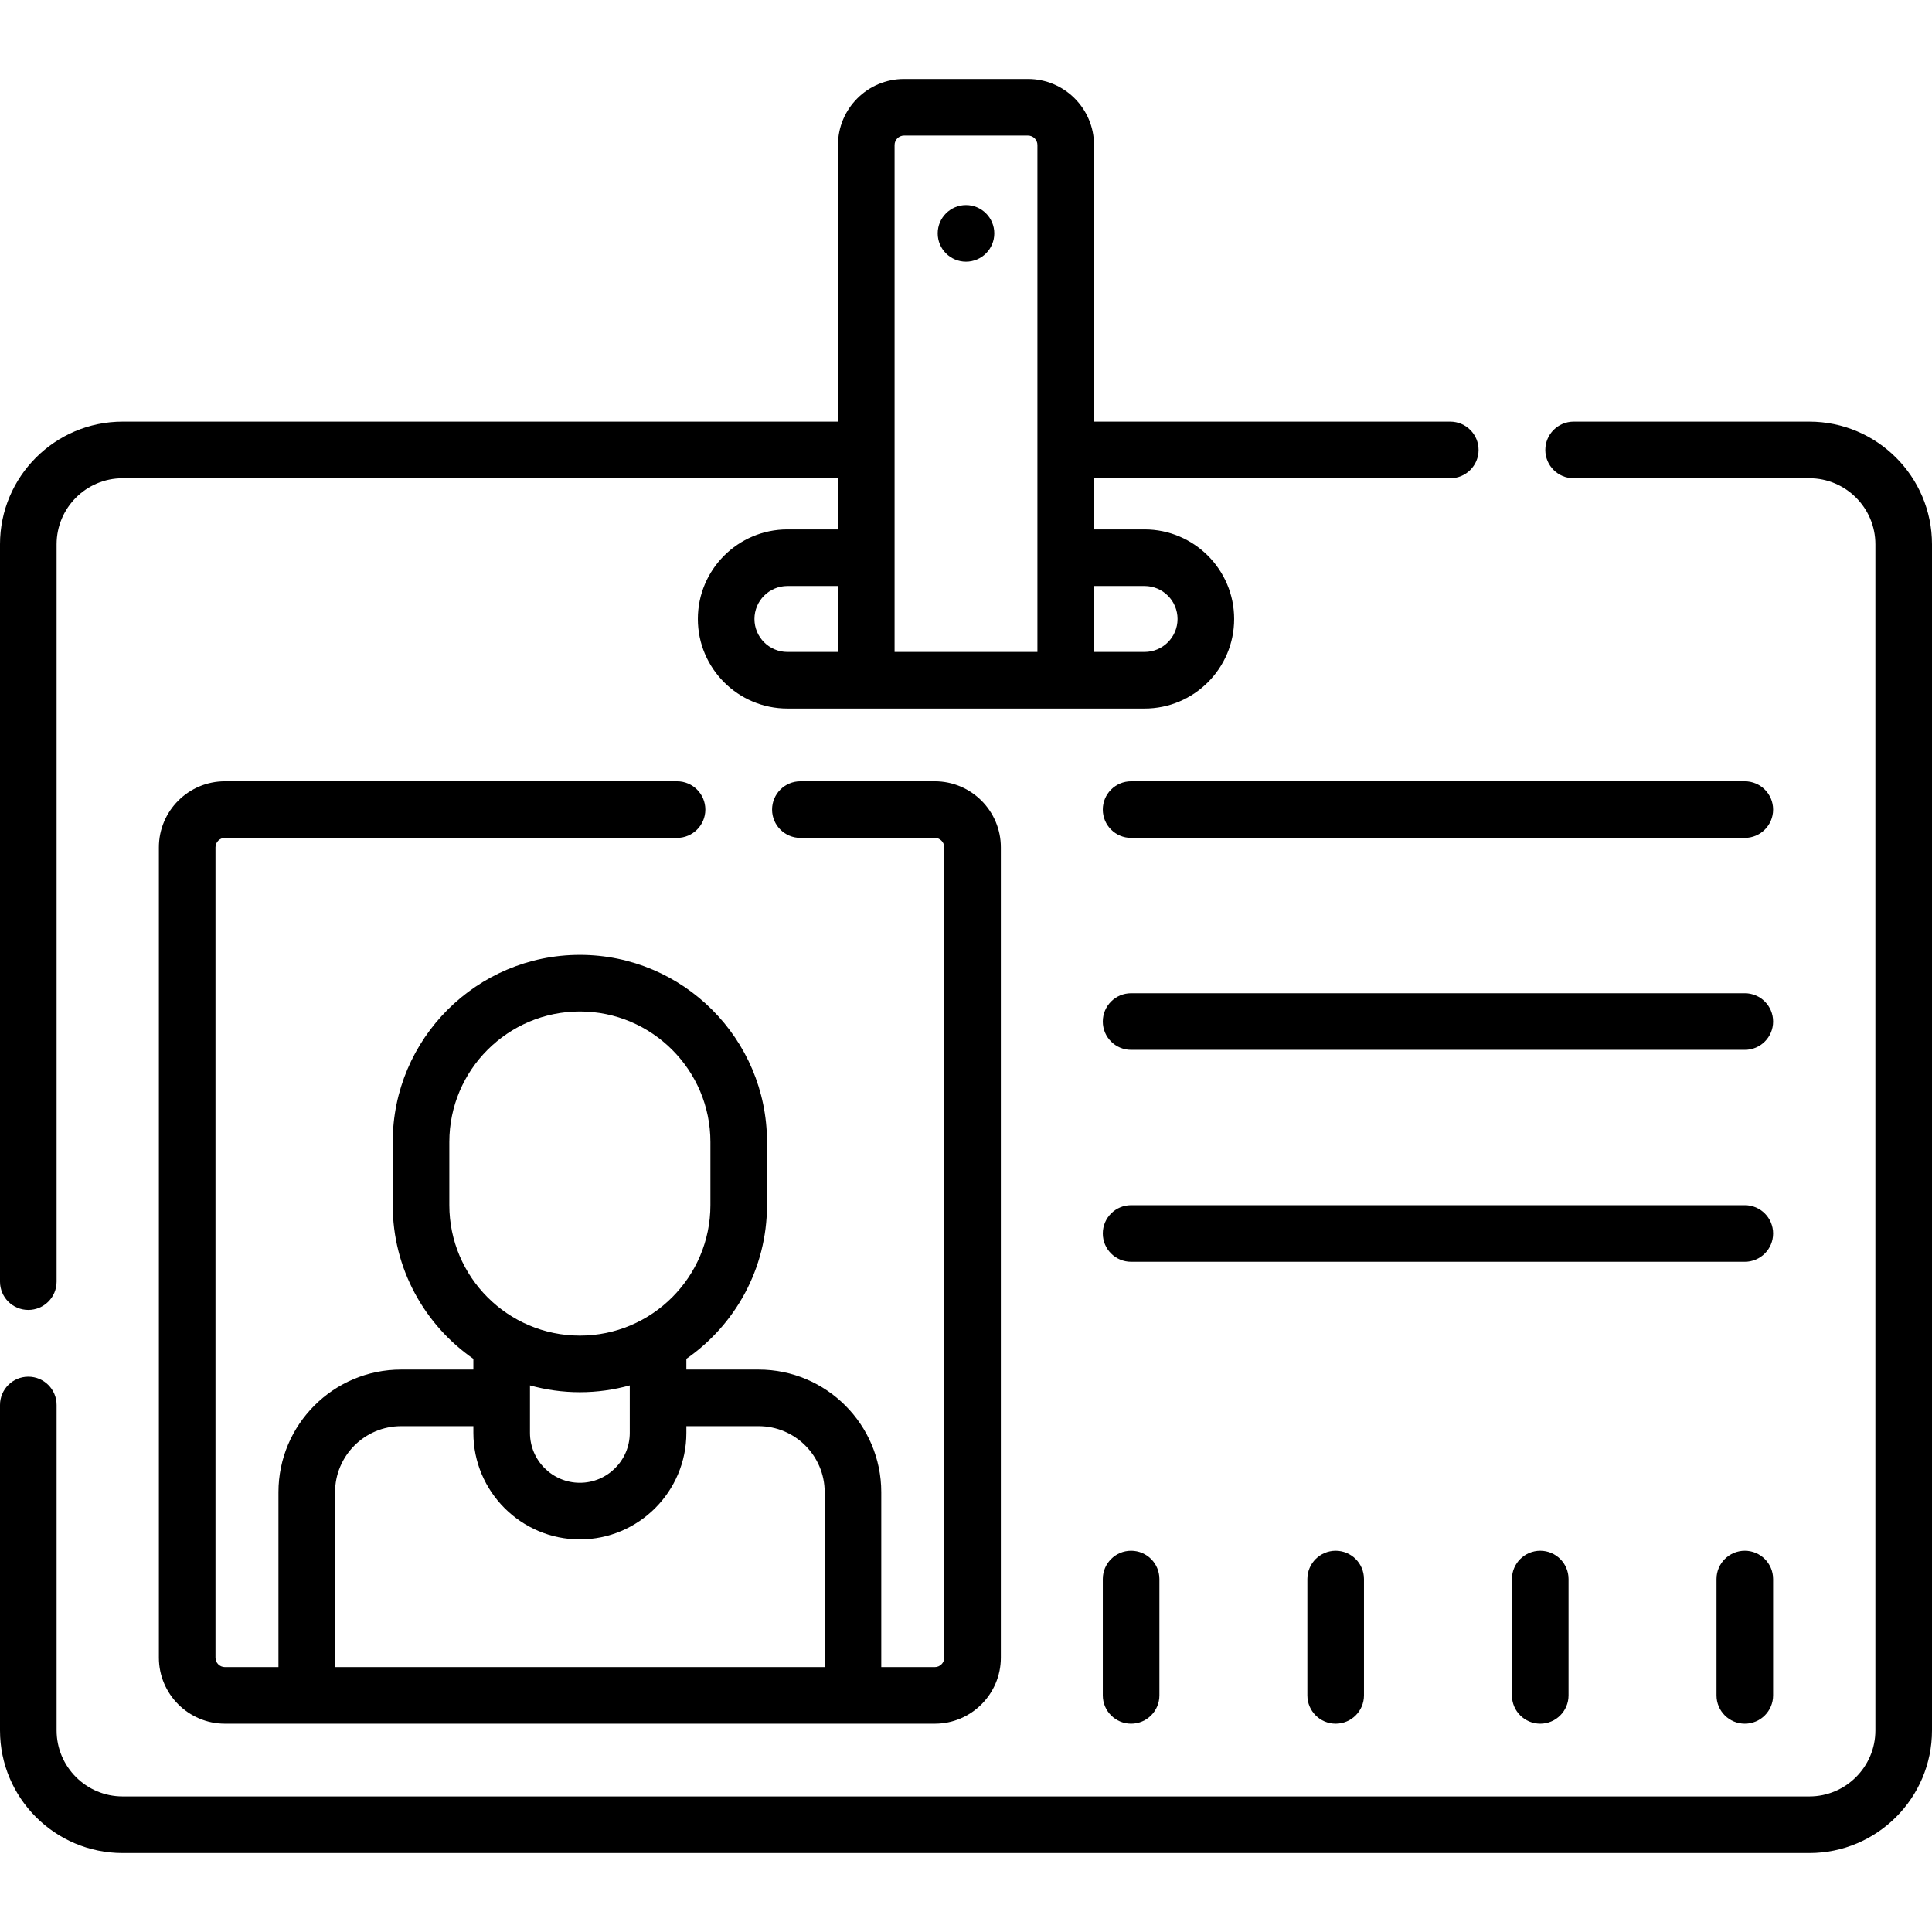
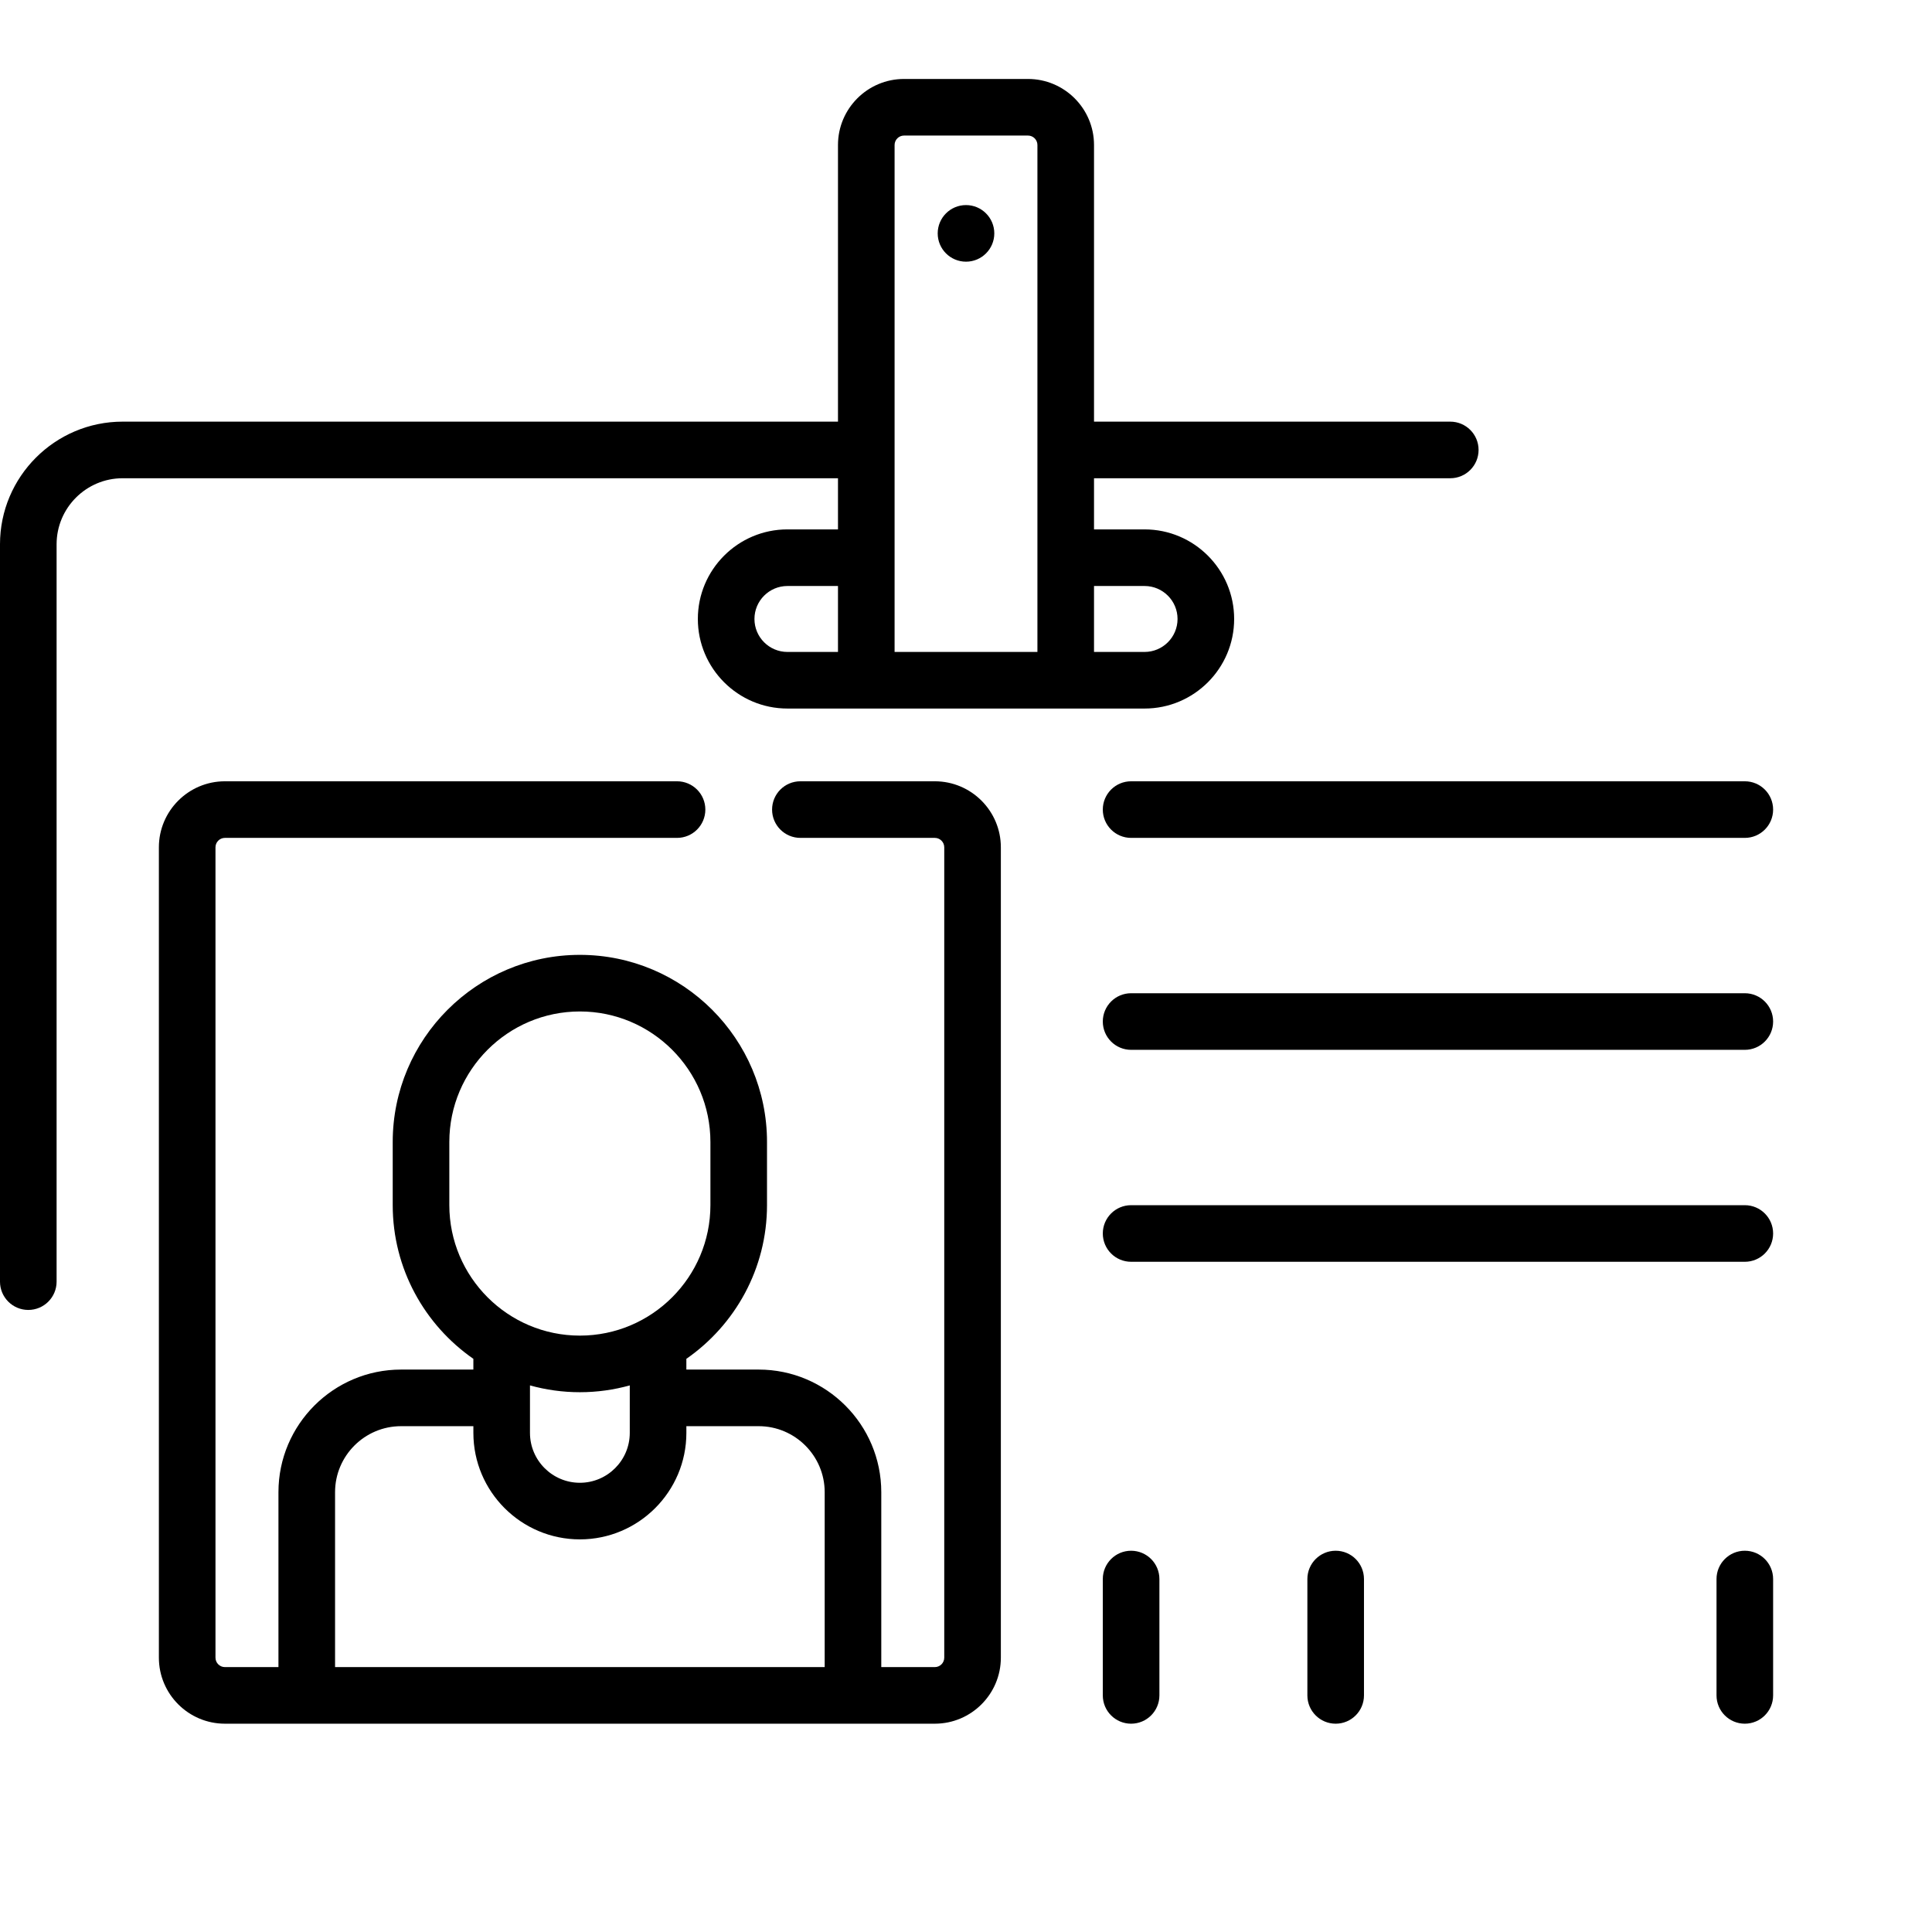
<svg xmlns="http://www.w3.org/2000/svg" id="Capa_1" enable-background="new 0 0 512 512" height="512" viewBox="0 0 512 512" width="512">
  <g>
    <path d="m462.395 207.049h-162.641c-4.142 0-7.5 3.358-7.5 7.5s3.358 7.5 7.5 7.5h162.641c4.142 0 7.5-3.358 7.5-7.5s-3.358-7.5-7.5-7.5z" />
    <path d="m462.395 263.218h-162.641c-4.142 0-7.5 3.358-7.5 7.5s3.358 7.5 7.5 7.5h162.641c4.142 0 7.5-3.358 7.5-7.5s-3.358-7.5-7.5-7.5z" />
    <path d="m462.395 319.386h-162.641c-4.142 0-7.5 3.358-7.5 7.5s3.358 7.5 7.5 7.5h162.641c4.142 0 7.5-3.358 7.5-7.5s-3.358-7.5-7.5-7.5z" />
    <path d="m59.605 222.049h119.819c4.142 0 7.5-3.358 7.5-7.5s-3.358-7.5-7.5-7.5h-119.819c-9.649 0-17.5 7.851-17.5 17.5v214.749c0 9.649 7.851 17.5 17.5 17.5h188.132c9.649 0 17.5-7.851 17.5-17.5v-214.749c0-9.649-7.851-17.5-17.5-17.5h-35.627c-4.142 0-7.5 3.358-7.5 7.5s3.358 7.5 7.5 7.5h35.627c1.378 0 2.5 1.122 2.5 2.5v214.749c0 1.378-1.122 2.5-2.5 2.5h-14.189v-46.347c0-17.92-14.58-32.5-32.5-32.5h-19.155v-2.846c12.903-8.964 21.373-23.883 21.373-40.749v-16.71c0-27.348-22.249-49.596-49.596-49.596s-49.596 22.249-49.596 49.596v16.71c0 16.867 8.47 31.785 21.373 40.749v2.846h-19.155c-17.921 0-32.5 14.58-32.5 32.5v46.347h-14.187c-1.378 0-2.5-1.122-2.5-2.5v-214.749c0-1.379 1.122-2.5 2.5-2.5zm80.844 145.098c4.213 1.167 8.643 1.804 13.223 1.804 4.579 0 9.01-.637 13.223-1.804v12.581c0 7.291-5.932 13.223-13.223 13.223s-13.223-5.932-13.223-13.223zm-21.373-64.502c0-19.076 15.52-34.596 34.596-34.596s34.596 15.52 34.596 34.596v16.71c0 19.076-15.52 34.596-34.596 34.596s-34.596-15.52-34.596-34.596zm-30.282 92.806c0-9.649 7.85-17.5 17.5-17.5h19.155v1.777c0 15.562 12.661 28.223 28.223 28.223s28.223-12.661 28.223-28.223v-1.777h19.155c9.649 0 17.5 7.851 17.5 17.5v46.347h-129.756z" />
    <path d="m292.254 418.462v30.835c0 4.142 3.358 7.5 7.5 7.5s7.5-3.358 7.5-7.5v-30.835c0-4.142-3.358-7.5-7.5-7.5s-7.5 3.358-7.5 7.5z" />
    <path d="m346.468 418.462v30.835c0 4.142 3.358 7.5 7.5 7.5s7.5-3.358 7.5-7.5v-30.835c0-4.142-3.358-7.5-7.5-7.5s-7.5 3.358-7.5 7.5z" />
-     <path d="m400.681 418.462v30.835c0 4.142 3.358 7.5 7.5 7.5s7.5-3.358 7.5-7.5v-30.835c0-4.142-3.358-7.5-7.5-7.5s-7.5 3.358-7.5 7.5z" />
    <path d="m462.395 410.962c-4.142 0-7.5 3.358-7.5 7.5v30.835c0 4.142 3.358 7.5 7.5 7.5s7.5-3.358 7.5-7.5v-30.835c0-4.142-3.358-7.5-7.5-7.5z" />
    <path d="m256 69.348c4.142 0 7.5-3.358 7.5-7.5 0-4.142-3.358-7.5-7.5-7.5s-7.5 3.358-7.5 7.5c0 4.142 3.358 7.5 7.5 7.5z" />
    <path d="m303.325 187.771c13.089 0 23.738-10.649 23.738-23.738s-10.649-23.738-23.738-23.738h-13.399v-13.555h94.413c4.142 0 7.5-3.358 7.5-7.5s-3.358-7.5-7.5-7.5h-94.413v-73.315c0-9.649-7.851-17.5-17.5-17.5h-32.851c-9.649 0-17.5 7.851-17.5 17.5v73.314h-189.575c-17.92 0-32.5 14.58-32.5 32.5v195.409c0 4.142 3.358 7.5 7.5 7.5s7.5-3.358 7.5-7.5v-195.408c0-9.649 7.851-17.5 17.5-17.5h189.575v13.555h-13.399c-13.089 0-23.738 10.649-23.738 23.738s10.649 23.738 23.738 23.738zm-103.387-23.738c0-4.818 3.92-8.738 8.738-8.738h13.399v17.477h-13.399c-4.819-.001-8.738-3.92-8.738-8.739zm103.387-8.738c4.818 0 8.738 3.92 8.738 8.738s-3.92 8.738-8.738 8.738h-13.399v-17.477h13.399zm-66.25-116.87c0-1.378 1.122-2.5 2.5-2.5h32.851c1.378 0 2.5 1.122 2.5 2.5v134.346h-37.851z" />
-     <path d="m479.5 111.74h-62.476c-4.142 0-7.5 3.358-7.5 7.5s3.358 7.5 7.5 7.5h62.476c9.649 0 17.5 7.851 17.5 17.5v314.335c0 9.649-7.851 17.5-17.5 17.5h-447c-9.649 0-17.5-7.851-17.5-17.5v-86.24c0-4.142-3.358-7.5-7.5-7.5s-7.5 3.358-7.5 7.5v86.24c0 17.92 14.58 32.5 32.5 32.5h447c17.92 0 32.5-14.58 32.5-32.5v-314.335c0-17.921-14.58-32.5-32.5-32.5z" />
  </g>
</svg>